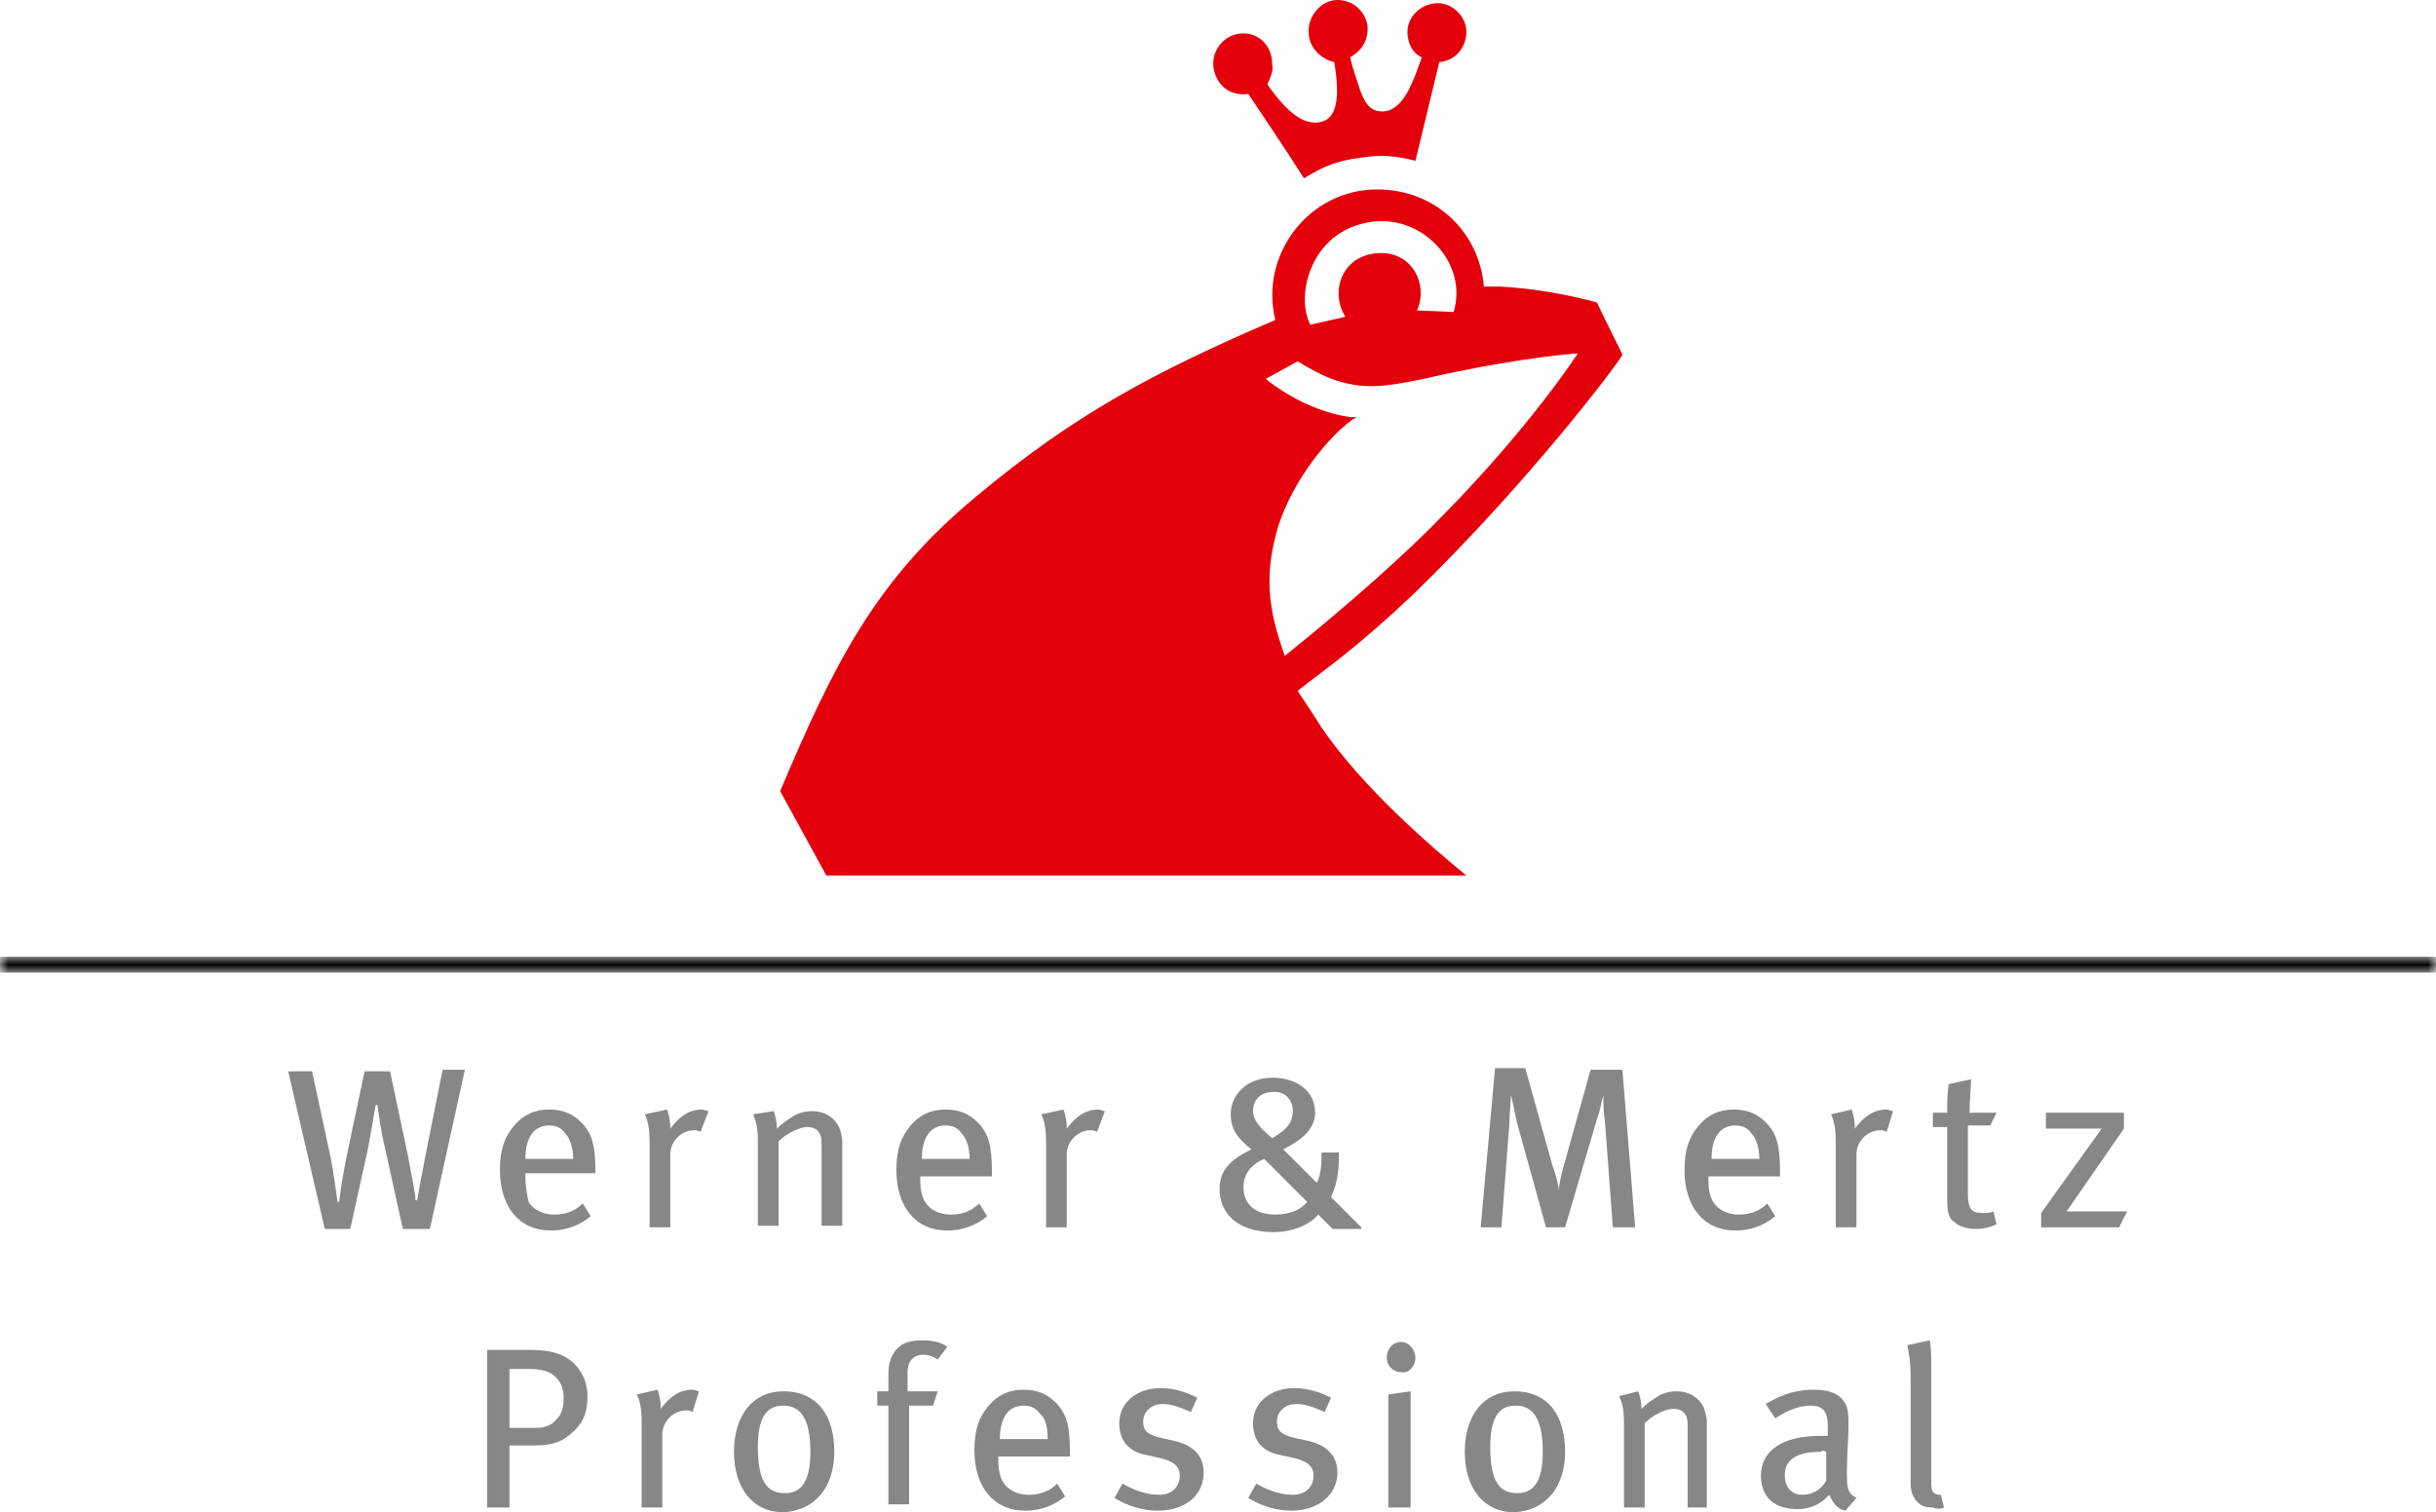
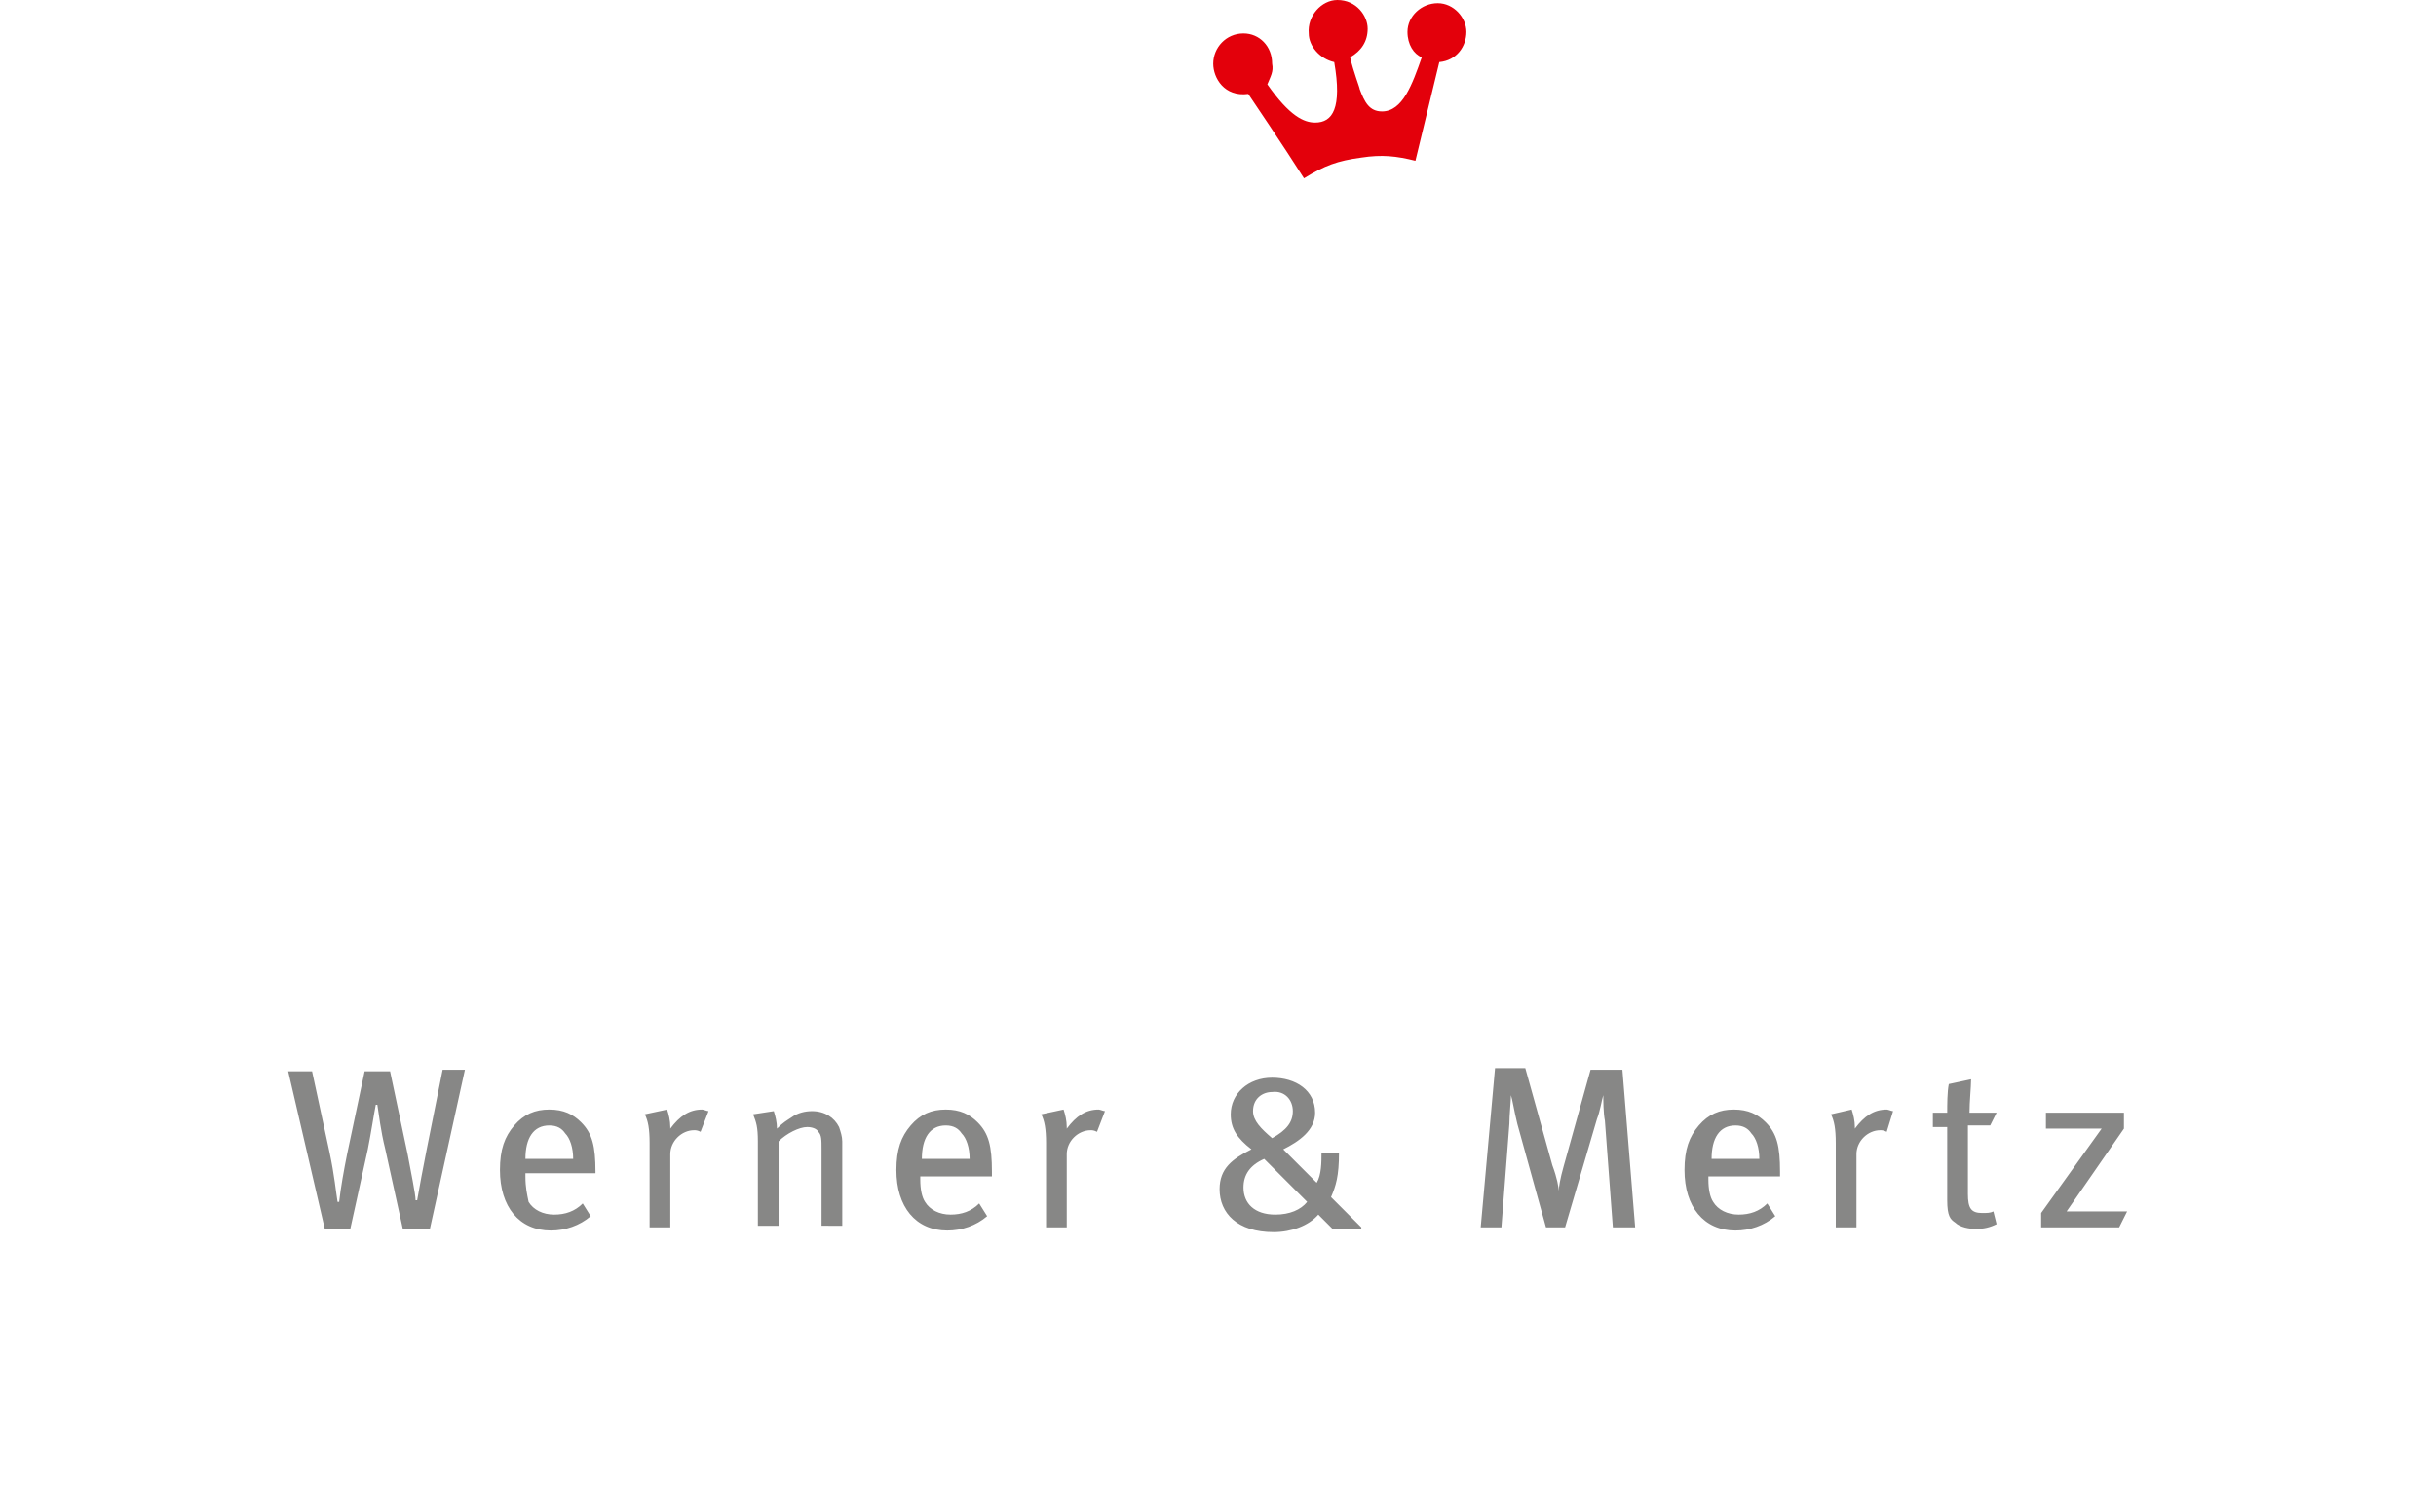
<svg xmlns="http://www.w3.org/2000/svg" version="1.1" id="Ebene_1" x="0px" y="0px" width="153px" height="95px" viewBox="0 0 153 95" style="enable-background:new 0 0 153 95;" xml:space="preserve">
  <style type="text/css"> .st0{filter:url(#Adobe_OpacityMaskFilter);} .st1{fill-rule:evenodd;clip-rule:evenodd;fill:#FFFFFF;} .st2{mask:url(#mask-2_00000103267120142624748230000017929918979290110108_);} .st3{fill:#878786;} .st4{fill:#FFFFFF;} .st5{fill:#E3000B;} </style>
  <g id="Page-1">
    <g id="Startseite" transform="translate(-92, -53)">
      <g id="Werner_Mertz_Professional_RGB" transform="translate(92, 53)">
        <g id="Group">
          <g id="Clipped">
            <g id="Rectangle"> </g>
            <defs>
              <filter id="Adobe_OpacityMaskFilter" filterUnits="userSpaceOnUse" x="0" y="60.1" width="153" height="1">
                <feColorMatrix type="matrix" values="1 0 0 0 0 0 1 0 0 0 0 0 1 0 0 0 0 0 1 0" />
              </filter>
            </defs>
            <mask maskUnits="userSpaceOnUse" x="0" y="60.1" width="153" height="1" id="mask-2_00000103267120142624748230000017929918979290110108_">
              <g class="st0">
-                 <rect id="path-1_00000066480843472940087560000014954711427998702765_" class="st1" width="153" height="95" />
-               </g>
+                 </g>
            </mask>
-             <rect id="Rectangle_00000118389426056624321430000017642929567225805452_" x="0" y="60.1" class="st2" width="153" height="1" />
          </g>
-           <path id="Shape" class="st3" d="M122.1,94.7l-0.2-0.8c-0.1,0-0.3,0-0.4-0.1c-0.2-0.1-0.2-0.4-0.2-0.9v-6.7c0-0.9,0-1.6-0.1-2 l-1.4,0.3c0.1,0.6,0.2,1,0.2,2.1V93c0,0.7,0.1,0.9,0.3,1.2c0.3,0.4,0.6,0.5,1.1,0.5C121.6,94.8,121.9,94.8,122.1,94.7 M114.7,91.2l0,1.8c-0.3,0.6-0.9,0.9-1.5,0.9c-0.7,0-1.1-0.5-1.1-1.2c0-0.5,0.1-0.7,0.4-1c0.3-0.3,0.9-0.5,1.9-0.5 C114.4,91.1,114.5,91.1,114.7,91.2 M116.6,94.1c-0.6-0.3-0.6-0.7-0.6-1.7c0-1,0.1-2.1,0.1-2.7c0-0.7,0-0.9-0.1-1.3 c-0.3-0.8-1-1.1-2.1-1.1c-1.4,0-2.3,0.5-3,0.9l0.6,0.9c0.6-0.4,1.4-0.8,2.2-0.8c1,0,1.1,0.6,1.1,1.4v0.5c-0.2,0-0.3,0-0.5,0 c-2.3,0-3.7,0.9-3.7,2.5c0,1.4,0.9,2.1,2.3,2.1c1.2,0,1.8-0.7,2-0.9c0.2,0.5,0.5,0.9,1,1L116.6,94.1z M107.2,94.7v-5.4 c0-0.3-0.1-0.6-0.2-0.9c-0.3-0.6-0.9-1-1.7-1c-0.4,0-0.9,0.1-1.3,0.4c-0.3,0.2-0.5,0.3-0.9,0.7c0-0.4-0.1-0.8-0.2-1.1l-1.2,0.3 c0.2,0.5,0.3,0.8,0.3,1.7v5.3h1.3v-5.3c0.5-0.5,1.3-0.9,1.8-0.9c0.3,0,0.6,0.1,0.7,0.3c0.2,0.2,0.2,0.5,0.2,1.1v4.8H107.2z M96.9,91.2c0,1.9-0.6,2.6-1.6,2.6c-1.1,0-1.7-0.7-1.7-2.9c0-1.8,0.5-2.6,1.6-2.6C96.2,88.3,96.9,89,96.9,91.2 M98.3,91.2 c0-2.2-1-3.8-3.2-3.8c-1.9,0-3.1,1.5-3.1,3.8c0,2.3,1.2,3.8,3.1,3.8C97.1,94.9,98.3,93.4,98.3,91.2 M88.9,85.3 c0-0.5-0.4-1-0.9-1s-0.9,0.4-0.9,1c0,0.5,0.4,0.9,0.9,0.9C88.5,86.3,88.9,85.8,88.9,85.3 M88.6,94.7v-7.3l-1.4,0.2v7.1H88.6z M84,92.5c0-0.9-0.5-1.7-1.9-2l-0.9-0.2c-0.8-0.2-1-0.5-1-1c0-0.6,0.5-1.1,1.2-1.1c0.6,0,1.1,0.2,1.8,0.5l0.4-0.9 c-0.6-0.3-1.4-0.6-2.3-0.6c-1.5,0-2.6,0.9-2.6,2.2c0,1.1,0.6,1.8,1.7,2l0.9,0.2c0.8,0.2,1.2,0.5,1.2,1.1c0,0.7-0.5,1.2-1.3,1.2 c-0.8,0-1.6-0.3-2.3-0.7l-0.5,0.9c0.8,0.5,1.8,0.8,2.7,0.8C82.8,94.9,84,93.9,84,92.5 M75.6,92.5c0-0.9-0.5-1.7-1.9-2l-0.9-0.2 c-0.8-0.2-1-0.5-1-1c0-0.6,0.5-1.1,1.2-1.1c0.6,0,1.1,0.2,1.8,0.5l0.4-0.9c-0.6-0.3-1.4-0.6-2.3-0.6c-1.5,0-2.6,0.9-2.6,2.2 c0,1.1,0.6,1.8,1.7,2l0.9,0.2c0.8,0.2,1.2,0.5,1.2,1.1c0,0.7-0.5,1.2-1.3,1.2c-0.8,0-1.6-0.3-2.3-0.7l-0.5,0.9 c0.8,0.5,1.8,0.8,2.7,0.8C74.5,94.9,75.6,93.9,75.6,92.5 M65.8,90.4h-3c0-1.3,0.5-2.1,1.5-2.1c0.5,0,0.8,0.2,1,0.5 C65.7,89.1,65.8,89.7,65.8,90.4 M67.2,91.4v-0.2c0-1.6-0.2-2.4-0.9-3.1c-0.5-0.5-1.1-0.8-2-0.8c-0.9,0-1.6,0.3-2.2,1 c-0.6,0.7-0.9,1.5-0.9,2.8c0,2.3,1.2,3.8,3.2,3.8c0.9,0,1.8-0.3,2.5-0.9l-0.5-0.8c-0.5,0.5-1.1,0.7-1.8,0.7 c-0.7,0-1.3-0.3-1.6-0.8c-0.2-0.3-0.3-0.8-0.3-1.4v-0.2H67.2L67.2,91.4z M59.5,84.6c-0.4-0.3-1-0.4-1.6-0.4 c-0.5,0-1,0.1-1.3,0.3c-0.4,0.3-0.8,0.8-0.8,1.8c0,0.1,0,1,0,1.1h-0.7v0.9h0.7v6.2h1.3v-6.2h1.5l0.3-0.9h-1.9v-1.2 c0-0.7,0.4-1.1,1-1.1c0.3,0,0.6,0.1,0.9,0.3L59.5,84.6z M50.9,91.2c0,1.9-0.6,2.6-1.6,2.6c-1.1,0-1.7-0.7-1.7-2.9 c0-1.8,0.5-2.6,1.6-2.6C50.2,88.3,50.9,89,50.9,91.2 M52.4,91.2c0-2.2-1-3.8-3.2-3.8c-1.9,0-3.1,1.5-3.1,3.8 c0,2.3,1.2,3.8,3.1,3.8C51.2,94.9,52.4,93.4,52.4,91.2 M43.9,87.4c-0.1,0-0.3-0.1-0.4-0.1c-0.8,0-1.4,0.4-2,1.2v-0.1 c0-0.4-0.1-0.8-0.2-1.1L40,87.6c0.2,0.4,0.3,0.9,0.3,1.8v5.3h1.3v-4.6c0-0.8,0.7-1.5,1.5-1.5c0.1,0,0.2,0,0.4,0.1L43.9,87.4z M35.4,87.8c0,0.6-0.1,1-0.4,1.3c-0.3,0.4-0.7,0.6-1.4,0.6H32V86h1.3c0.8,0,1.3,0.2,1.6,0.5C35.2,86.8,35.4,87.2,35.4,87.8 M36.9,87.7c0-1-0.5-1.9-1.3-2.4c-0.5-0.3-1.1-0.5-2.4-0.5h-2.6v9.9H32v-3.9h1.6c1,0,1.6-0.2,2.1-0.6 C36.6,89.5,36.9,88.8,36.9,87.7" />
          <path id="Shape_00000176751428110178903620000010699046687344376253_" class="st3" d="M133.6,76.1h-3.8l3.6-5.2v-1h-4.9v1h3.5 l-3.8,5.3v0.9h4.9L133.6,76.1z M125.4,69.9h-1.7c0-0.7,0.1-1.6,0.1-2.1l-1.4,0.3c-0.1,0.5-0.1,1.3-0.1,1.8h-0.9v0.9h0.9v4.6 c0,1,0.2,1.2,0.5,1.4c0.3,0.3,0.9,0.4,1.3,0.4c0.5,0,0.9-0.1,1.3-0.3l-0.2-0.8c-0.2,0.1-0.4,0.1-0.7,0.1c-0.7,0-0.9-0.3-0.9-1.2 v-4.3h1.4L125.4,69.9z M118.9,69.8c-0.1,0-0.3-0.1-0.4-0.1c-0.8,0-1.4,0.4-2,1.2v-0.1c0-0.4-0.1-0.8-0.2-1.1L115,70 c0.2,0.4,0.3,0.9,0.3,1.8v5.3h1.3v-4.6c0-0.8,0.7-1.5,1.5-1.5c0.1,0,0.2,0,0.4,0.1L118.9,69.8z M110.5,72.8h-3 c0-1.3,0.5-2.1,1.5-2.1c0.5,0,0.8,0.2,1,0.5C110.3,71.5,110.5,72.1,110.5,72.8 M111.8,73.8v-0.2c0-1.6-0.2-2.4-0.9-3.1 c-0.5-0.5-1.1-0.8-2-0.8c-0.9,0-1.6,0.3-2.2,1c-0.6,0.7-0.9,1.5-0.9,2.8c0,2.3,1.2,3.8,3.2,3.8c0.9,0,1.8-0.3,2.5-0.9l-0.5-0.8 c-0.5,0.5-1.1,0.7-1.8,0.7c-0.7,0-1.3-0.3-1.6-0.8c-0.2-0.3-0.3-0.8-0.3-1.4v-0.2H111.8L111.8,73.8z M102.7,77.1l-0.8-9.9h-2 l-1.7,6.1c-0.2,0.7-0.3,1.3-0.3,1.5h0c0-0.2-0.1-0.8-0.4-1.6l-1.7-6.1h-1.9L93,77.1h1.3l0.5-6.5c0-0.5,0.1-1.5,0.1-1.8h0 c0.1,0.3,0.2,1,0.4,1.8l1.8,6.5h1.2l2-6.8c0.2-0.5,0.3-1.2,0.4-1.5h0c0,0.3,0,1.1,0.1,1.6l0.5,6.7H102.7z M81.2,69.8 c0,0.7-0.4,1.2-1.3,1.7c-0.7-0.6-1.2-1.1-1.2-1.7c0-0.8,0.6-1.2,1.2-1.2C80.7,68.5,81.2,69.1,81.2,69.8 M82.1,75.5 c-0.4,0.5-1.1,0.8-2,0.8c-1.3,0-2-0.7-2-1.7c0-0.8,0.4-1.4,1.3-1.8L82.1,75.5z M85.5,77.1l-1.9-1.9c0.3-0.7,0.5-1.3,0.5-2.8H83 c0,0.6,0,1.4-0.3,1.9l-2.1-2.1c1-0.5,2-1.2,2-2.3c0-1.4-1.2-2.2-2.7-2.2c-1.5,0-2.6,1-2.6,2.3c0,0.9,0.4,1.5,1.3,2.2 c-1.2,0.6-2,1.2-2,2.5c0,1.5,1.1,2.7,3.4,2.7c1.1,0,2.2-0.4,2.8-1.1l0.9,0.9H85.5z M69.4,69.8c-0.1,0-0.3-0.1-0.4-0.1 c-0.8,0-1.4,0.4-2,1.2v-0.1c0-0.4-0.1-0.8-0.2-1.1L65.4,70c0.2,0.4,0.3,0.9,0.3,1.8v5.3H67v-4.6c0-0.8,0.7-1.5,1.5-1.5 c0.1,0,0.2,0,0.4,0.1L69.4,69.8z M60.9,72.8h-3c0-1.3,0.5-2.1,1.5-2.1c0.5,0,0.8,0.2,1,0.5C60.7,71.5,60.9,72.1,60.9,72.8 M62.3,73.8v-0.2c0-1.6-0.2-2.4-0.9-3.1c-0.5-0.5-1.1-0.8-2-0.8c-0.9,0-1.6,0.3-2.2,1c-0.6,0.7-0.9,1.5-0.9,2.8 c0,2.3,1.2,3.8,3.2,3.8c0.9,0,1.8-0.3,2.5-0.9l-0.5-0.8c-0.5,0.5-1.1,0.7-1.8,0.7c-0.7,0-1.3-0.3-1.6-0.8 c-0.2-0.3-0.3-0.8-0.3-1.4v-0.2H62.3L62.3,73.8z M52.9,77.1v-5.4c0-0.3-0.1-0.6-0.2-0.9c-0.3-0.6-0.9-1-1.7-1 c-0.4,0-0.9,0.1-1.3,0.4c-0.3,0.2-0.5,0.3-0.9,0.7c0-0.4-0.1-0.8-0.2-1.1L47.3,70c0.2,0.5,0.3,0.8,0.3,1.7v5.3h1.3v-5.3 c0.5-0.5,1.3-0.9,1.8-0.9c0.3,0,0.6,0.1,0.7,0.3c0.2,0.2,0.2,0.5,0.2,1.1v4.8H52.9L52.9,77.1z M44.5,69.8 c-0.1,0-0.3-0.1-0.4-0.1c-0.8,0-1.4,0.4-2,1.2v-0.1c0-0.4-0.1-0.8-0.2-1.1L40.5,70c0.2,0.4,0.3,0.9,0.3,1.8v5.3h1.3v-4.6 c0-0.8,0.7-1.5,1.5-1.5c0.1,0,0.2,0,0.4,0.1L44.5,69.8z M36,72.8h-3c0-1.3,0.5-2.1,1.5-2.1c0.5,0,0.8,0.2,1,0.5 C35.8,71.5,36,72.1,36,72.8 M37.4,73.8v-0.2c0-1.6-0.2-2.4-0.9-3.1c-0.5-0.5-1.1-0.8-2-0.8c-0.9,0-1.6,0.3-2.2,1 c-0.6,0.7-0.9,1.5-0.9,2.8c0,2.3,1.2,3.8,3.2,3.8c0.9,0,1.8-0.3,2.5-0.9l-0.5-0.8c-0.5,0.5-1.1,0.7-1.8,0.7 c-0.7,0-1.3-0.3-1.6-0.8C33.1,75,33,74.6,33,73.9v-0.2H37.4L37.4,73.8z M29.2,67.2h-1.4l-1,5c-0.2,1-0.5,2.6-0.6,3.2h-0.1 c0-0.4-0.3-1.8-0.5-2.9l-1.1-5.2h-1.6l-1.1,5.2c-0.2,1-0.4,2.1-0.5,3h-0.1c-0.1-0.6-0.2-1.7-0.5-3.1l-1.1-5.1h-1.5l2.3,9.9H22 l1.1-5c0.2-1,0.4-2.3,0.5-2.8h0.1c0.1,0.6,0.2,1.6,0.5,2.8l1.1,5h1.7L29.2,67.2z" />
        </g>
        <g id="Group_00000070090851382803202900000002433973491544422840_" transform="translate(80, 14)">
-           <path id="Path" class="st4" d="M10.5,9.7c-0.7,0.2-2.2,0.5-3.1,0.6C5,10.5,3.4,9.6,2,8.7l-2,1c0.1,0.1,2.3,1.9,5.1,2.4 c0.3,0,0.3,0,0.4,0c-0.1,0.1-0.2,0.1-0.3,0.2c-1.4,0.9-3.5,3.5-4.5,6.5c-0.9,3-0.7,5.2,0.3,8.2c4-3.2,7.6-6.5,9.7-8.8 c5.3-5.5,8.1-10,8.1-10S15.9,8.5,10.5,9.7z" />
          <path id="Path_00000002361911912243656200000011744587767973673902_" class="st4" d="M5,5.9C4,4.4,4.8,2,7,2 c2.1,0,3,2.1,2.3,3.6l2.2,0.1c0.8-3-1.8-5.8-4.7-5.6c-4,0.3-5,4.5-4,6.4L5,5.9z" />
        </g>
        <g id="Group_00000145740739075959541110000016174932561679099024_" transform="translate(49, 0)">
          <path id="Path_00000054980746031895718970000001176287330053275820_" class="st5" d="M29.4,5.9c0,0,2.3,3.4,3.5,5.3 c1.3-0.8,2.1-1.1,3.6-1.3c1.3-0.2,2.2-0.1,3.4,0.2l1.5-6.2c1.1-0.1,1.7-1,1.7-1.9c0-0.9-0.8-1.8-1.8-1.8c-1,0-1.9,0.8-1.9,1.8 c0,0.8,0.4,1.4,0.9,1.6c-0.6,1.7-1.2,3.4-2.5,3.4c-0.8,0-1.1-0.6-1.4-1.4c0-0.1-0.4-1.1-0.6-2c0.7-0.4,1.1-1,1.1-1.8 C36.9,1,36.2,0,35,0c-1,0-1.9,1-1.8,2.1c0,0.8,0.7,1.6,1.6,1.8c0.5,2.9-0.1,3.8-1.2,3.8c-0.7,0-1.6-0.4-3-2.4 C30.8,4.8,31,4.5,30.9,4c0-1.1-0.8-1.9-1.8-1.9c-1.1,0-1.9,0.9-1.9,1.9C27.2,4.9,27.9,6.1,29.4,5.9z" />
-           <path id="Shape_00000162334708692389900060000008790269864524039339_" class="st5" d="M34,45.7c-0.3-0.5-1.3-2-1.5-2.3 c1.9-1.5,3.6-2.6,7.3-6.1c7.2-7,12.7-14.3,13.1-15c0-0.1-1.1-2.2-1.6-3.3c-1.8-0.5-4.1-0.9-6.1-1c0,0-0.6,0-1,0 c-0.3-3.5-3.1-6.1-6.7-6.1c-4.3,0-7.4,4.1-6.4,8.2c-7.7,3.3-12.7,6-18.8,11.1C5.9,36.5,3.3,41.9,0,49.7L2.9,55h40.2 C40.9,53.2,36.6,49.5,34,45.7z M37.5,13.9c3-0.2,5.7,2.7,4.8,5.7l-2.3-0.1c0.7-1.5-0.2-3.7-2.4-3.6c-2.3,0.1-3.1,2.4-2.1,4 l-2.2,0.5C32.3,18.5,33.4,14.2,37.5,13.9z M31.3,33c1-3,3.2-5.6,4.6-6.6c0.1-0.1,0.2-0.1,0.3-0.2c-0.1,0-0.2,0-0.4,0 c-2.9-0.4-5.2-2.3-5.3-2.4l2-1.1c1.5,0.9,3.1,1.8,5.6,1.5c0.9-0.1,2.4-0.4,3.2-0.6c5.5-1.2,8.8-1.4,8.8-1.4s-2.9,4.5-8.4,10.1 c-2.2,2.3-5.9,5.6-10,8.9C30.6,38.2,30.4,36,31.3,33z" />
        </g>
      </g>
    </g>
  </g>
</svg>